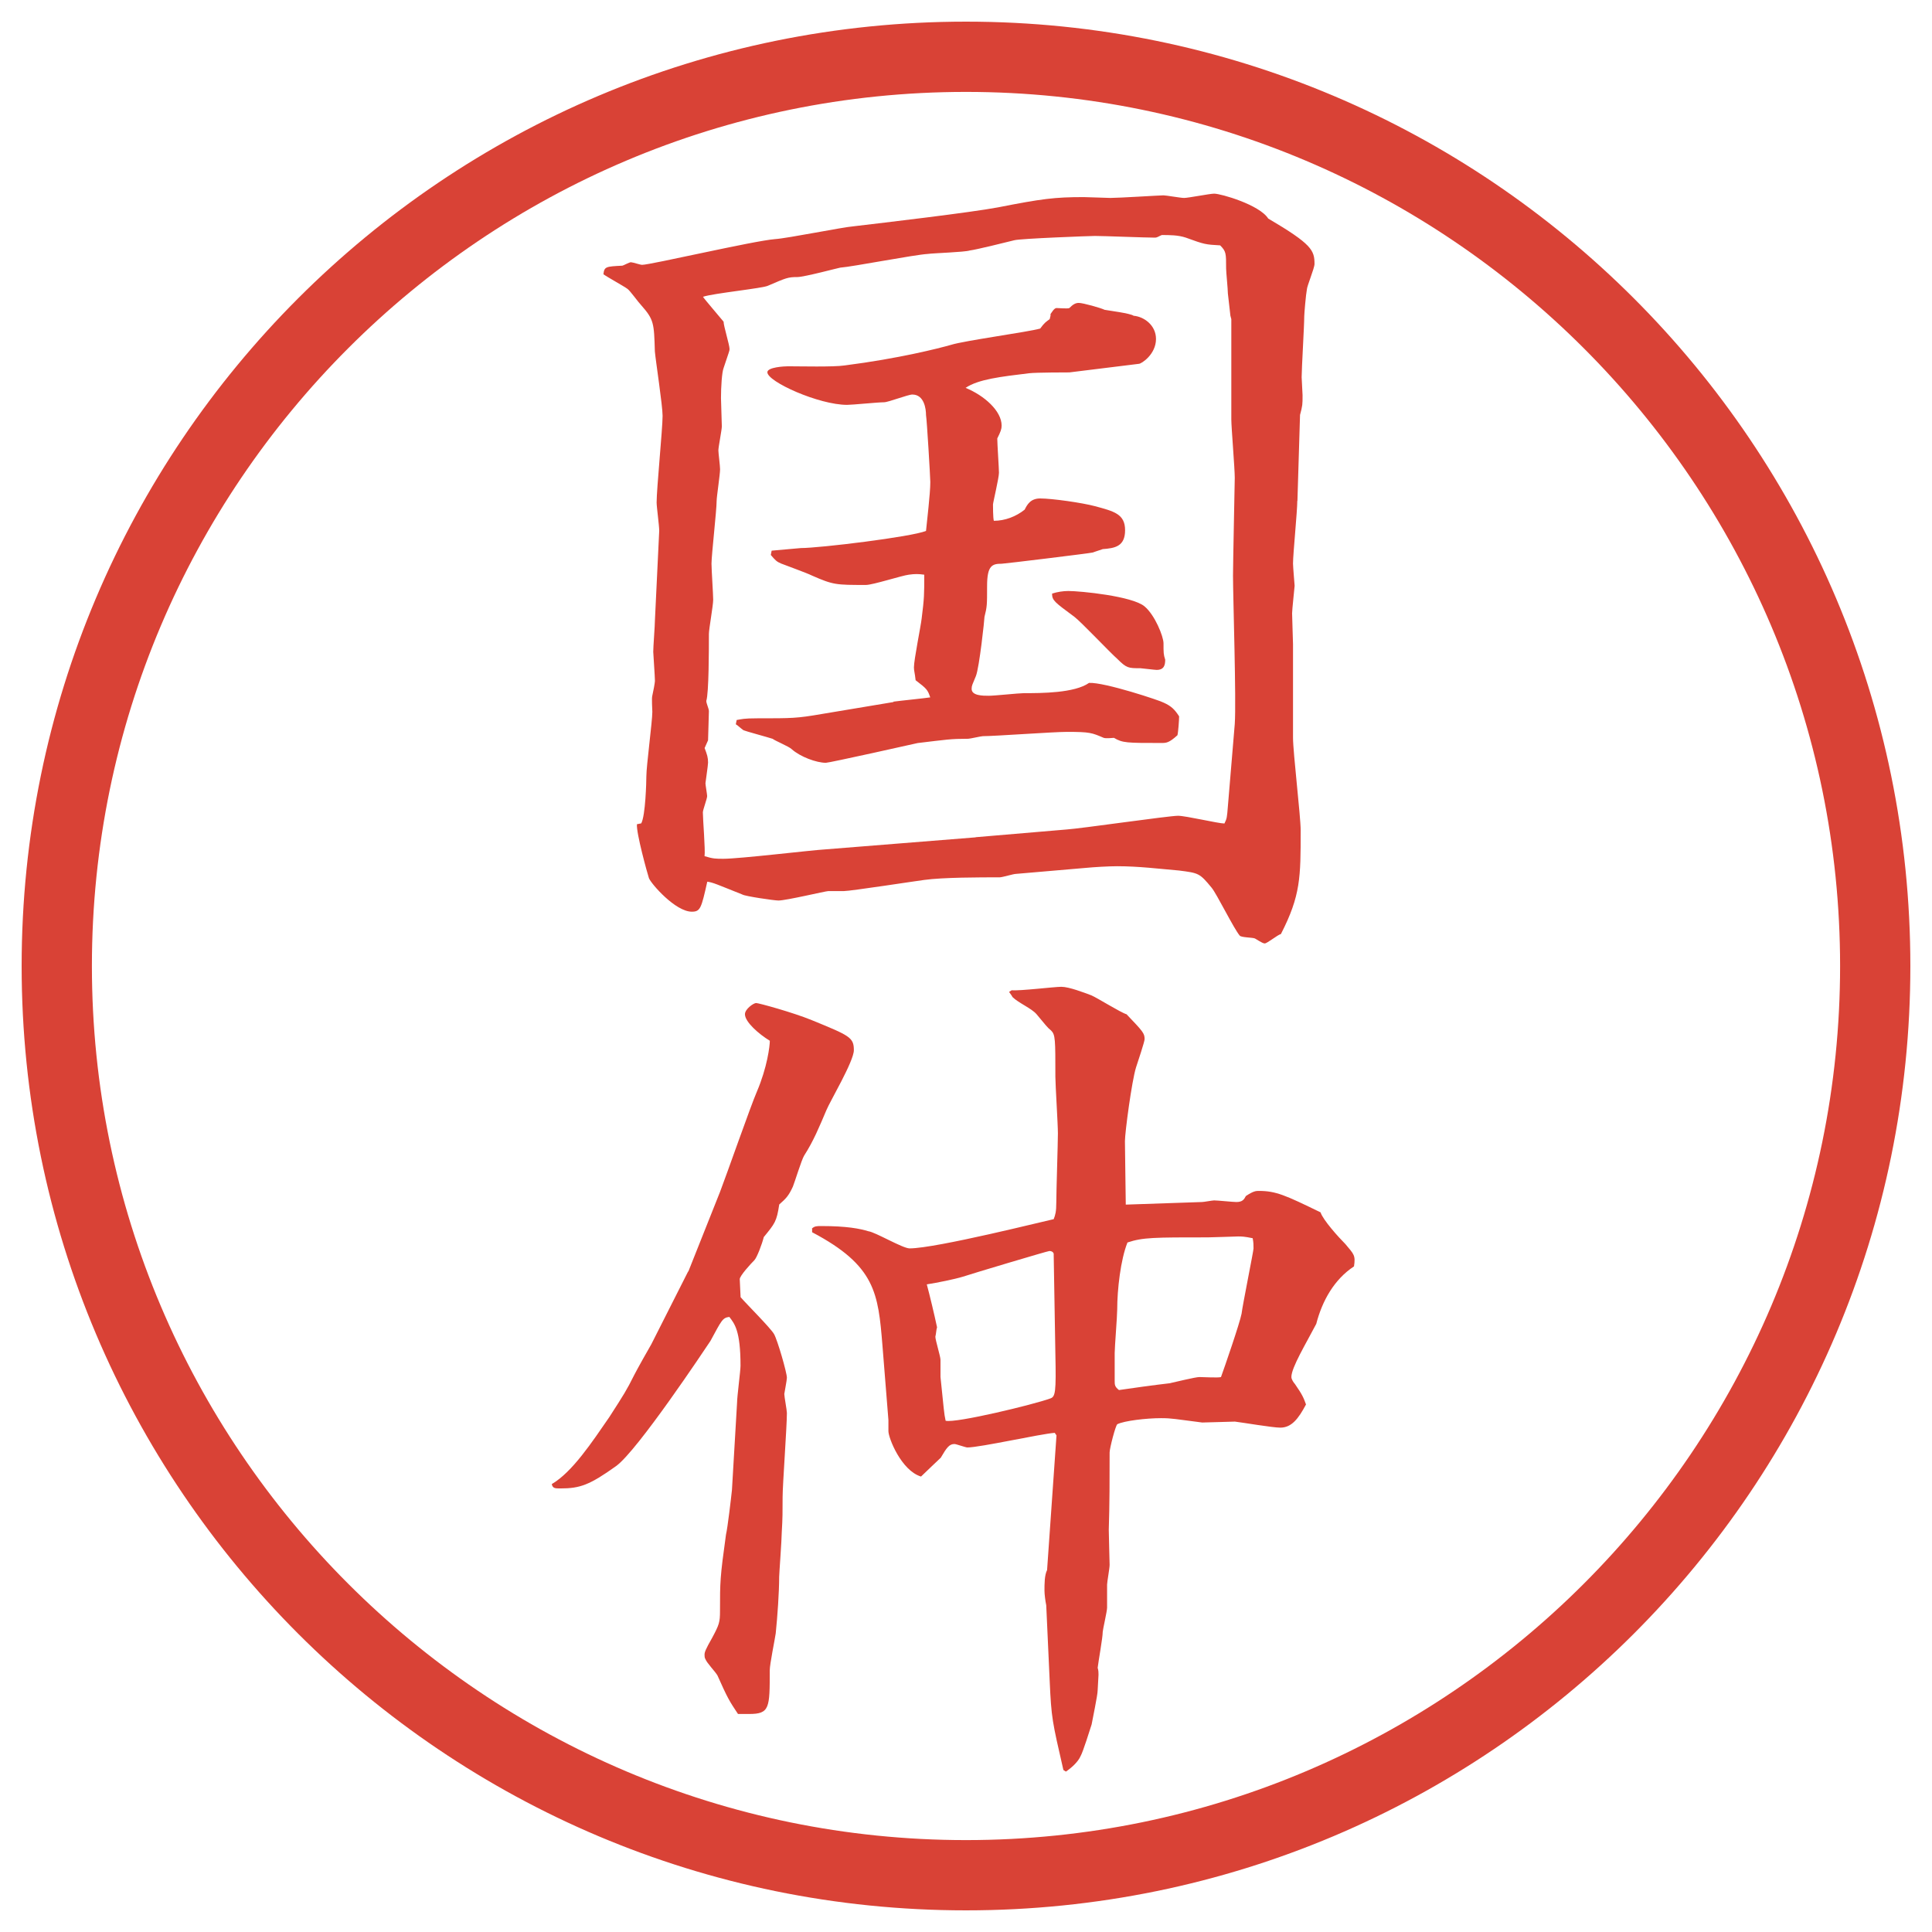
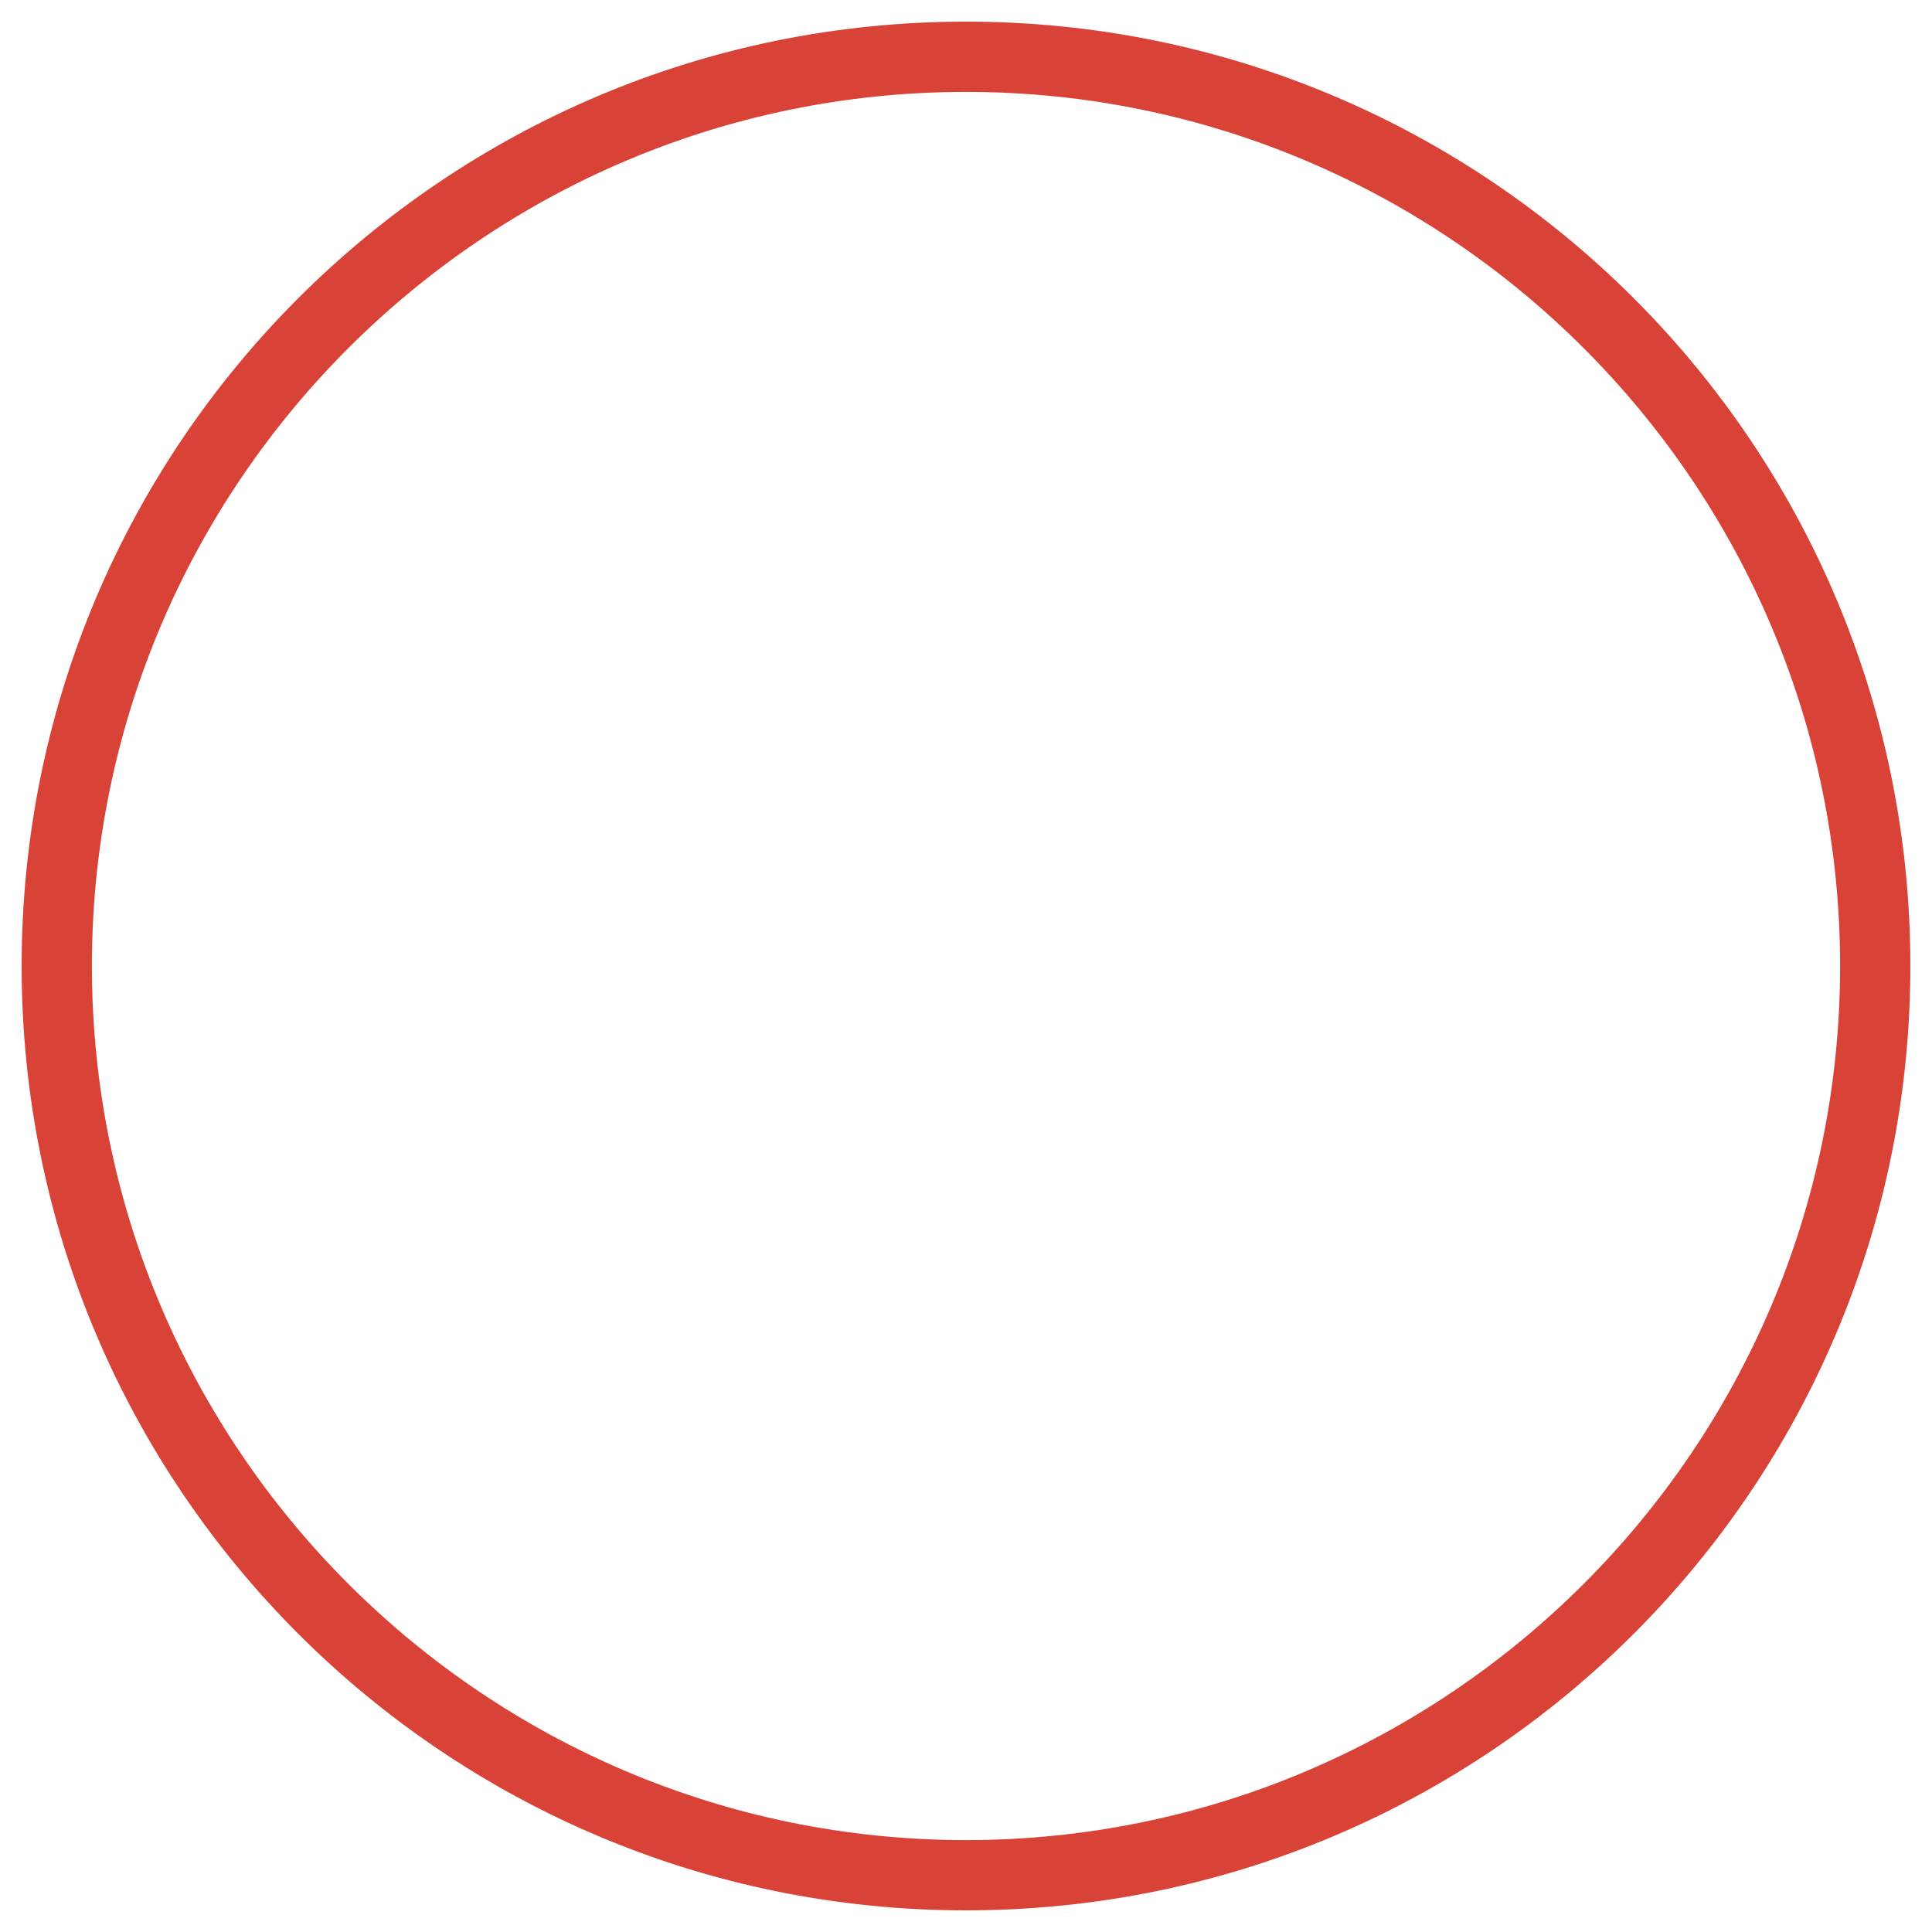
<svg xmlns="http://www.w3.org/2000/svg" version="1.1" viewBox="0 0 27.496 27.496">
  <g>
    <g id="_レイヤー_1" data-name="レイヤー_1">
      <g id="_楕円形_1" data-name="楕円形_1">
        <path d="M13.748,1.308c6.859,0,12.44,5.581,12.44,12.44s-5.581,12.44-12.44,12.44S1.308,20.607,1.308,13.748,6.889,1.308,13.748,1.308M13.748.308C6.325.308.308,6.325.308,13.748s6.017,13.44,13.44,13.44,13.44-6.017,13.44-13.44S21.171.308,13.748.308h0Z" fill="#d94236" />
      </g>
      <g>
-         <path d="M18.463,7.129c0,.146-.061.757-.061.891,0,.049.023.305.023.317s-.036.342-.036.391c0,.073.013.378.013.439v1.331c0,.208.109,1.123.109,1.318,0,.671,0,.928-.281,1.477-.049.012-.195.134-.231.134s-.134-.073-.146-.073c-.036-.012-.183-.012-.208-.037-.085-.098-.329-.598-.402-.684-.171-.208-.184-.208-.464-.244-.28-.024-.573-.061-.879-.061-.122,0-.329.012-.452.024l-.988.085c-.037,0-.195.049-.232.049-.28,0-.805,0-1.074.037-.098.012-1.05.159-1.147.159h-.22c-.037,0-.598.134-.708.134-.061,0-.476-.061-.513-.085-.366-.146-.415-.171-.5-.183-.085.378-.098.427-.22.427-.232,0-.574-.391-.61-.476-.024-.073-.183-.647-.171-.769l.061-.012c.061-.11.073-.598.073-.671,0-.146.085-.781.085-.916,0-.037-.012-.195,0-.232.012-.049.037-.183.037-.208,0-.061-.024-.391-.024-.415,0-.073.024-.378.024-.452l.061-1.27c0-.073-.037-.342-.037-.403,0-.195.085-1.05.085-1.233,0-.146-.098-.781-.11-.916-.012-.403-.012-.452-.195-.659-.037-.037-.159-.208-.195-.232-.049-.037-.293-.171-.342-.208.012-.11.037-.11.269-.122.012,0,.098-.049.122-.049s.134.037.159.037c.122,0,1.587-.342,1.892-.366.183-.012.964-.171,1.123-.183.415-.049,1.66-.195,2.051-.269.622-.122.804-.146,1.22-.146.061,0,.329.012.378.012.122,0,.708-.037.757-.037.037,0,.244.037.293.037.061,0,.366-.061.428-.061.098,0,.646.159.769.354.622.366.659.452.659.647,0,.061-.109.317-.109.366-.013.061-.037.342-.037.378,0,.134-.037.745-.037.867,0,.037.013.22.013.256,0,.134,0,.146-.036.281l-.037,1.221ZM13.886,11.915l1.294-.11c.195-.012,1.452-.195,1.586-.195.11,0,.574.11.66.11.036-.073.036-.085.049-.244l.098-1.172c.023-.33-.025-1.807-.025-2.112,0-.171.025-1.343.025-1.392,0-.134-.049-.72-.049-.83v-1.428l-.013-.049-.036-.317c0-.061-.025-.305-.025-.354,0-.22,0-.244-.085-.33-.208-.012-.22-.012-.488-.11-.11-.037-.231-.037-.342-.037-.036.012-.062.037-.098.037-.134,0-.732-.024-.854-.024-.061,0-1.062.037-1.147.061-.098.024-.537.134-.635.146-.073.024-.513.037-.598.049-.195.012-1.074.183-1.245.195-.012,0-.513.134-.61.134-.134,0-.159.012-.415.122-.061.037-.793.11-.928.159.012.024.244.293.293.354,0,.061.085.33.085.391,0,.024-.012.049-.085.269-.024.061-.037.269-.037.427,0,.061.012.342.012.403,0,.049-.049.293-.049.342,0,.037.024.22.024.269,0,.073-.049.391-.049.452,0,.134-.073.769-.073.891,0,.085.024.439.024.513,0,.085-.061.415-.061.488,0,.208,0,.842-.037.952,0,.037.037.11.037.146,0,.061-.012.366-.012.415l-.049.11c.037.098.049.134.049.208,0,.037-.037.281-.037.293,0,.024.024.159.024.183,0,.037-.061.195-.061.232,0,.098.037.537.024.623.122.037.159.037.269.037.232,0,1.245-.122,1.453-.134l2.136-.171ZM12.714,9.986c.085-.012.452-.049.525-.061-.037-.11-.049-.122-.208-.244-.012-.11-.024-.134-.024-.183,0-.11.098-.586.11-.696.037-.293.037-.342.037-.623-.085-.012-.134-.012-.22,0-.098.012-.513.146-.61.146-.427,0-.464,0-.769-.134-.073-.037-.378-.146-.439-.171s-.085-.049-.146-.122l.012-.061.415-.037c.269,0,1.575-.159,1.782-.244.012-.134.061-.525.061-.696,0-.061-.049-.891-.061-.952,0-.085-.024-.293-.195-.293-.061,0-.342.11-.403.11-.085,0-.452.037-.525.037-.403,0-1.135-.33-1.135-.464,0-.073.244-.085.293-.085.171,0,.647.012.806-.012.769-.098,1.343-.244,1.514-.293.195-.061,1.099-.183,1.27-.232.061-.085.086-.098.135-.134l.012-.049v-.024c.012-.012.049-.085.085-.085.036,0,.158.012.183,0,.049-.049.085-.073.134-.073.062,0,.318.073.367.098.061.012.365.049.414.085.146.012.318.134.318.33,0,.22-.208.354-.244.354l-.989.122c-.013,0-.475,0-.573.012-.403.049-.721.085-.904.208.269.11.513.33.513.537,0,.049-.013.085-.062.183,0,.073.024.427.024.488,0,.073-.085.427-.085.452,0,.012,0,.195.012.232.159,0,.317-.061.439-.159.036-.073.085-.159.22-.159.171,0,.597.061.781.11.269.073.428.11.428.342s-.146.256-.318.269c-.036.012-.109.037-.146.049-.049.012-1.256.159-1.292.159-.135,0-.208.024-.208.317,0,.269,0,.293-.037.439,0,.037-.073.72-.122.842s-.061.134-.061.183c0,.098.159.098.244.098s.428-.037.5-.037c.244,0,.72,0,.927-.146.221-.012,1.025.256,1.062.281.109.049.158.098.22.195,0,.049-.013.232-.024.269-.122.11-.158.11-.232.11-.488,0-.549,0-.671-.073-.024,0-.11.012-.146,0-.171-.073-.195-.085-.524-.085-.195,0-1.025.061-1.196.061-.024,0-.183.037-.208.037-.256,0-.305.012-.72.061-.049.012-1.257.281-1.306.281-.134,0-.366-.085-.488-.195-.037-.037-.244-.122-.269-.146-.073-.024-.391-.11-.415-.122-.037-.024-.085-.073-.11-.085l.012-.061c.073-.012.098-.024.293-.024.5,0,.562,0,.916-.061l1.025-.171ZM15.203,8.411c.172,0,.916.073,1.087.22.146.122.269.427.269.525,0,.134,0,.159.024.232,0,.073-.013.146-.122.146-.024,0-.22-.024-.232-.024-.17,0-.195,0-.329-.134-.098-.085-.513-.525-.61-.598-.281-.208-.317-.232-.317-.33.073-.024.159-.037.231-.037Z" fill="#d94236" />
-         <path d="M9.796,18.097l.452-1.136c.085-.219.439-1.232.525-1.428.146-.342.183-.646.183-.721-.159-.097-.354-.268-.354-.378,0-.073.122-.159.159-.159s.525.134.793.244c.537.22.598.244.598.427,0,.158-.342.732-.391.854-.098.231-.183.439-.317.647-.037.061-.134.378-.159.439-.061.134-.098.17-.195.256-.037.244-.061.269-.22.464-.024.098-.098.293-.134.329-.049.049-.208.221-.208.27,0,.036.012.219.012.256.073.086.427.439.476.525.049.085.183.549.183.622,0,.036-.037.22-.037.231,0,.037.037.232.037.27,0,.195-.061,1.025-.061,1.195,0,.208,0,.306-.012.501,0,.098-.037.599-.037.635,0,.22-.024.562-.049.806-.012.086-.085.439-.085.525,0,.537,0,.622-.293.622h-.159c-.122-.183-.146-.22-.293-.55-.037-.061-.146-.17-.171-.231-.012-.024-.012-.036-.012-.062,0-.036.012-.072.11-.244.098-.183.11-.219.11-.378,0-.415,0-.476.085-1.087.024-.098.073-.524.085-.635l.073-1.244c0-.086.049-.452.049-.525,0-.5-.085-.598-.159-.695-.098.012-.11.049-.269.342-.073.109-1.038,1.562-1.343,1.781-.378.27-.513.318-.793.318-.073,0-.11,0-.122-.062.293-.171.574-.599.818-.952.22-.342.244-.379.354-.598.037-.074.208-.379.244-.439l.525-1.038ZM11.554,17.486c.037-.037.073-.037.134-.037.366,0,.549.037.671.074.098.012.488.244.586.244.378,0,1.978-.403,2.051-.416.024-.061.037-.109.037-.231,0-.159.023-.854.023-.989,0-.134-.036-.695-.036-.805,0-.537,0-.599-.061-.66-.061-.049-.072-.073-.207-.232-.073-.085-.256-.159-.342-.244-.012-.024-.024-.037-.049-.073l.037-.024c.109.012.609-.049.707-.049.11,0,.33.085.428.122.086.037.415.244.5.269.232.244.257.269.257.354,0,.036-.098.329-.122.402-.061.195-.158.928-.158,1.05,0,.146.012.781.012.903l1.086-.037c.025,0,.146-.023.172-.023.049,0,.268.023.316.023.086,0,.11-.036.135-.085.109-.073.146-.073.184-.073.244,0,.378.061.879.305.036.11.256.354.354.452.122.146.146.159.122.317-.28.184-.452.488-.537.818-.146.28-.354.622-.354.756,0,.037.037.086.049.098.11.159.123.195.159.293-.11.208-.208.33-.366.33-.109,0-.537-.073-.646-.086-.049,0-.403.013-.465.013-.391-.049-.427-.062-.586-.062-.207,0-.524.037-.622.086-.024.012-.11.342-.11.402,0,.367,0,.745-.012,1.1,0,.085.012.451.012.5s-.036.244-.036.281v.329c0,.049-.062.317-.062.342,0,.085-.061.415-.072.513.012.037.012.073.012.098,0,.037-.012.184-.012.22,0,.073-.074.415-.086.488-.024.073-.122.391-.158.452-.037.085-.135.17-.208.219l-.036-.023c-.159-.696-.171-.732-.195-1.27l-.049-1.074c-.013-.062-.025-.159-.025-.208,0-.098,0-.22.037-.293l.134-1.917-.025-.036c-.195.013-1.061.208-1.244.208-.024,0-.159-.049-.183-.049-.073,0-.11.049-.195.195-.012.012-.232.219-.281.268-.281-.085-.464-.549-.464-.646v-.158l-.085-1.062c-.061-.744-.098-1.135-1.001-1.611v-.049ZM14.997,17.853c0-.036-.037-.049-.061-.049-.025,0-1.124.329-1.233.366-.122.037-.366.086-.513.109.037.135.11.439.146.611-.012.036-.012.085-.024.134,0,.049.073.28.073.329v.244c.049.465.049.514.073.623.146.037,1.257-.232,1.489-.317.073-.024.085-.085.073-.635l-.024-1.416ZM16.656,19.684c.061-.012.354-.086.415-.086.049,0,.269.013.306,0,.049-.134.268-.769.293-.902.012-.11.17-.892.17-.928,0-.049,0-.086-.012-.146-.122-.025-.158-.025-.207-.025-.025,0-.367.013-.428.013-.77,0-.928,0-1.147.073-.098.244-.146.672-.146.952,0,.098-.036.537-.036.622v.391c0,.062,0,.086.061.135.158-.024.513-.073.732-.098Z" fill="#d94236" />
-       </g>
+         </g>
    </g>
  </g>
</svg>